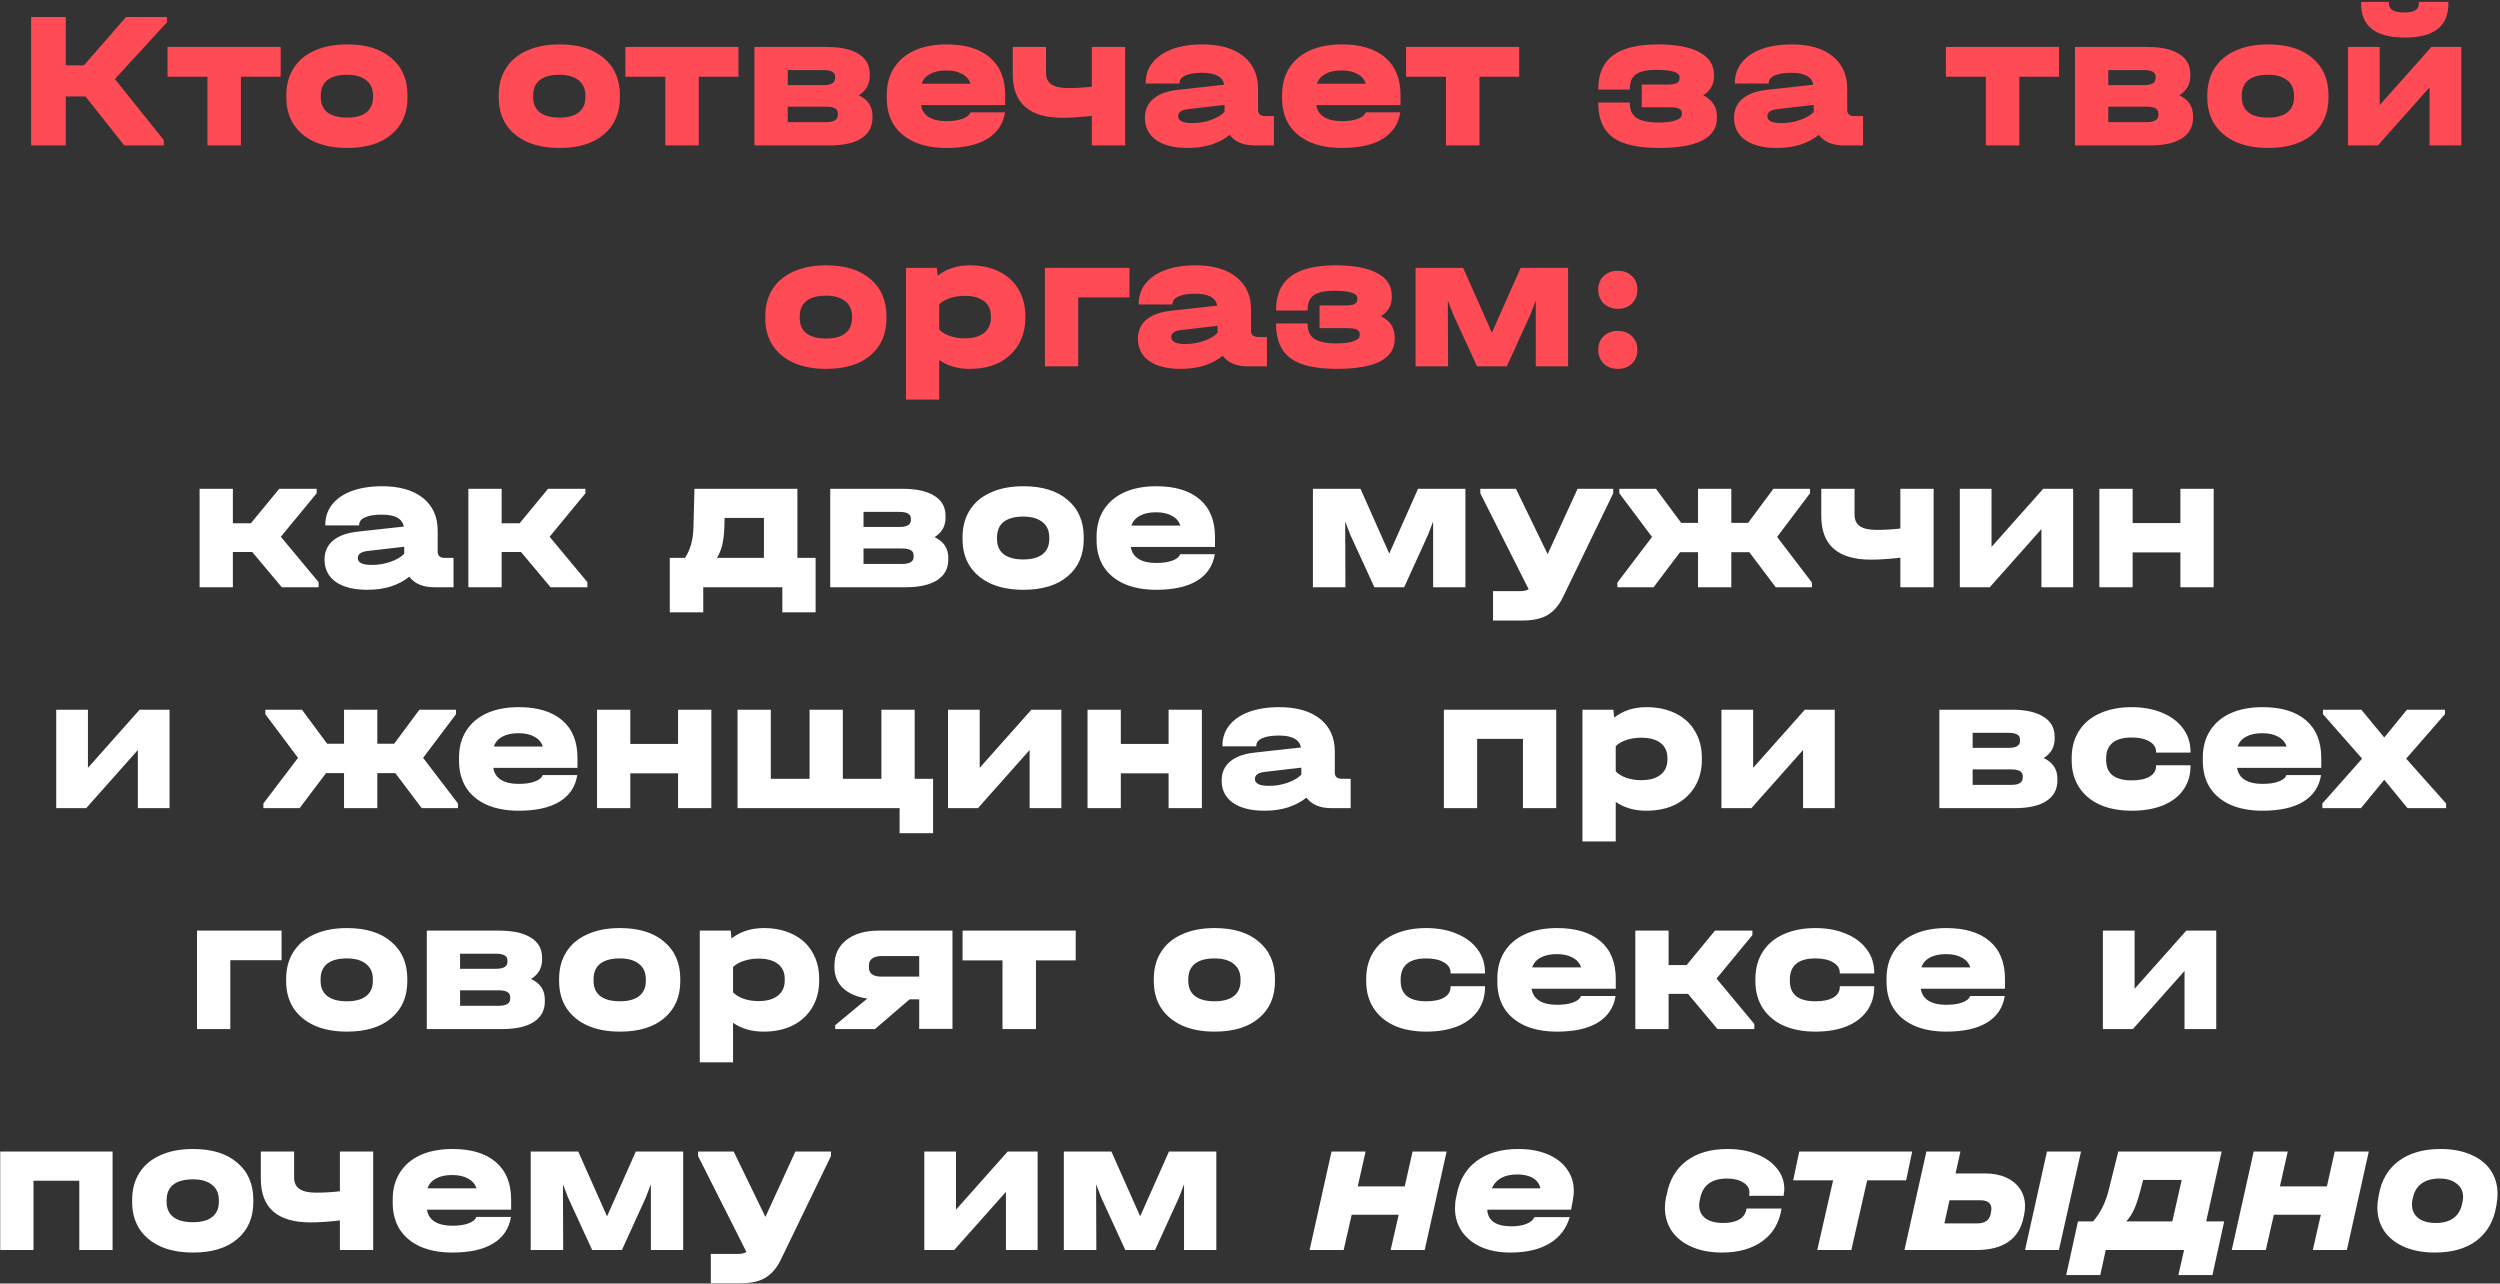
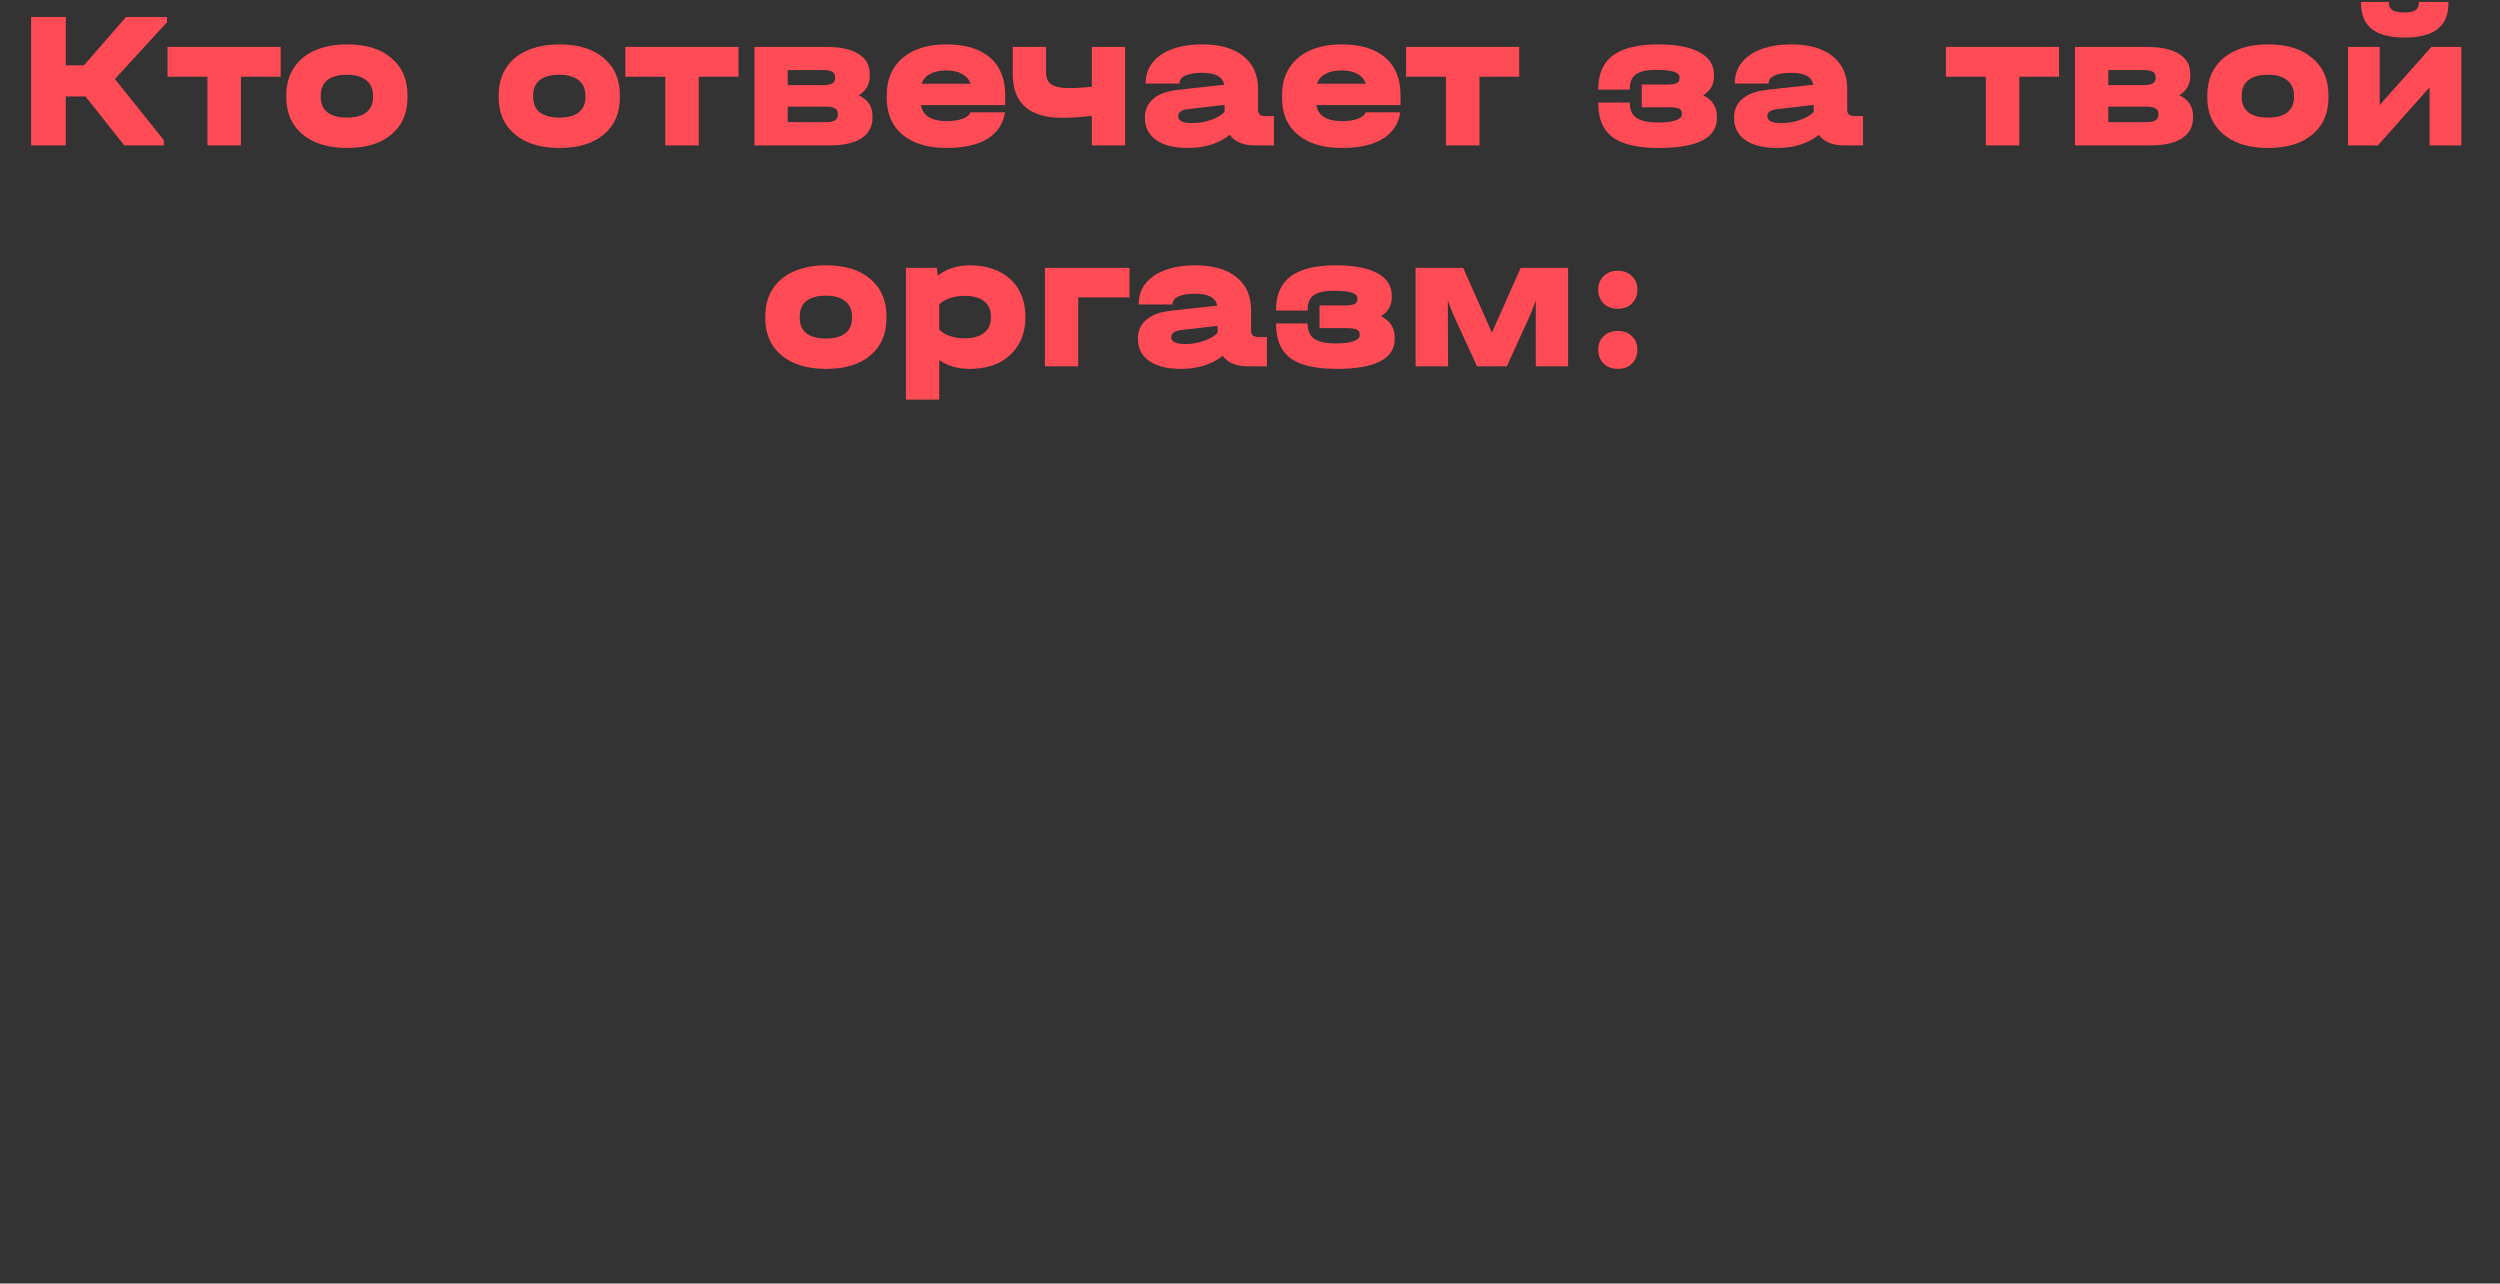
<svg xmlns="http://www.w3.org/2000/svg" width="894" height="459" viewBox="0 0 894 459" fill="none">
  <rect x="0" y="0" width="894" height="459" fill="#333333" stroke="none" />
  <path d="M59.704 7.97L41.084 28.27L58.584 50.11V52H44.444L30.584 34.5H23.514V52H11.124V6.08H23.514V23.37H30.024L45.074 6.08H59.704V7.97ZM59.908 27.43V16.79H100.368V27.43H86.158V52H74.188V27.43H59.908ZM124.16 52.91C119.68 52.91 115.807 52.187 112.54 50.74C109.273 49.247 106.753 47.147 104.98 44.44C103.253 41.733 102.39 38.537 102.39 34.85V34.08C102.39 30.347 103.253 27.127 104.98 24.42C106.707 21.667 109.203 19.567 112.47 18.12C115.737 16.627 119.633 15.88 124.16 15.88C130.927 15.88 136.2 17.513 139.98 20.78C143.807 24 145.72 28.433 145.72 34.08V34.85C145.72 40.45 143.807 44.86 139.98 48.08C136.2 51.3 130.927 52.91 124.16 52.91ZM124.09 42.06C127.077 42.06 129.363 41.453 130.95 40.24C132.583 38.98 133.4 37.16 133.4 34.78V34.22C133.4 31.793 132.583 29.95 130.95 28.69C129.363 27.383 127.077 26.73 124.09 26.73C121.057 26.73 118.723 27.36 117.09 28.62C115.503 29.88 114.71 31.747 114.71 34.22V34.78C114.71 37.16 115.527 38.98 117.16 40.24C118.793 41.453 121.103 42.06 124.09 42.06ZM200.107 52.91C195.627 52.91 191.754 52.187 188.487 50.74C185.221 49.247 182.701 47.147 180.927 44.44C179.201 41.733 178.337 38.537 178.337 34.85V34.08C178.337 30.347 179.201 27.127 180.927 24.42C182.654 21.667 185.151 19.567 188.417 18.12C191.684 16.627 195.581 15.88 200.107 15.88C206.874 15.88 212.147 17.513 215.927 20.78C219.754 24 221.667 28.433 221.667 34.08V34.85C221.667 40.45 219.754 44.86 215.927 48.08C212.147 51.3 206.874 52.91 200.107 52.91ZM200.037 42.06C203.024 42.06 205.311 41.453 206.897 40.24C208.531 38.98 209.347 37.16 209.347 34.78V34.22C209.347 31.793 208.531 29.95 206.897 28.69C205.311 27.383 203.024 26.73 200.037 26.73C197.004 26.73 194.671 27.36 193.037 28.62C191.451 29.88 190.657 31.747 190.657 34.22V34.78C190.657 37.16 191.474 38.98 193.107 40.24C194.741 41.453 197.051 42.06 200.037 42.06ZM223.628 27.43V16.79H264.088V27.43H249.878V52H237.908V27.43H223.628ZM307.1 34.08C310.366 35.62 312 38.07 312 41.43V42.13C312 45.303 310.67 47.753 308.01 49.48C305.396 51.16 301.616 52 296.67 52H269.79V16.79H295.62C300.613 16.79 304.416 17.63 307.03 19.31C309.69 20.943 311.02 23.323 311.02 26.45V27.15C311.02 30.137 309.713 32.447 307.1 34.08ZM281.69 25.05V30.44H294.5C297.253 30.44 298.63 29.623 298.63 27.99V27.43C298.63 25.843 297.253 25.05 294.5 25.05H281.69ZM299.61 40.52C299.61 38.933 298.233 38.14 295.48 38.14H281.69V43.67H295.48C298.233 43.67 299.61 42.83 299.61 41.15V40.52ZM359.457 37.58H329.357C329.637 39.447 330.547 40.87 332.087 41.85C333.674 42.83 335.774 43.32 338.387 43.32C340.767 43.32 342.704 43.04 344.197 42.48C345.737 41.92 346.67 41.15 346.997 40.17H359.387C358.734 44.323 356.61 47.497 353.017 49.69C349.47 51.837 344.617 52.91 338.457 52.91C334.07 52.91 330.267 52.21 327.047 50.81C323.827 49.363 321.354 47.31 319.627 44.65C317.947 41.943 317.107 38.77 317.107 35.13V33.87C317.107 30.183 317.97 26.987 319.697 24.28C321.424 21.573 323.874 19.497 327.047 18.05C330.267 16.603 334.07 15.88 338.457 15.88C345.177 15.88 350.357 17.443 353.997 20.57C357.637 23.697 359.457 28.177 359.457 34.01V37.58ZM338.387 25.19C336.007 25.19 334.07 25.61 332.577 26.45C331.084 27.243 330.08 28.41 329.567 29.95H347.067C346.554 28.41 345.55 27.243 344.057 26.45C342.564 25.61 340.674 25.19 338.387 25.19ZM402.341 16.79V52H390.441V41.43C386.381 41.897 382.881 42.13 379.941 42.13C368.087 42.13 362.161 36.927 362.161 26.52V16.79H374.061V26.03C374.061 27.897 374.691 29.273 375.951 30.16C377.257 31.047 379.241 31.49 381.901 31.49C384.841 31.49 387.687 31.327 390.441 31V16.79H402.341ZM455.547 41.5V52H448.757C444.603 52 441.593 50.74 439.727 48.22C437.907 49.713 435.713 50.88 433.147 51.72C430.627 52.513 427.827 52.91 424.747 52.91C419.94 52.91 416.183 51.977 413.477 50.11C410.77 48.197 409.417 45.537 409.417 42.13C409.417 39.283 410.42 37.02 412.427 35.34C414.433 33.613 417.373 32.54 421.247 32.12L437.767 30.3C437.487 28.853 436.693 27.78 435.387 27.08C434.08 26.38 432.237 26.03 429.857 26.03C427.29 26.03 425.307 26.357 423.907 27.01C422.507 27.617 421.807 28.503 421.807 29.67V29.88H409.697V29.67C409.697 26.87 410.513 24.443 412.147 22.39C413.827 20.29 416.183 18.68 419.217 17.56C422.297 16.44 425.89 15.88 429.997 15.88C436.25 15.88 441.127 17.28 444.627 20.08C448.127 22.88 449.877 26.777 449.877 31.77V39.33C449.877 40.777 450.74 41.5 452.467 41.5H455.547ZM426.287 44.02C428.667 44.02 430.907 43.647 433.007 42.9C435.153 42.153 436.787 41.197 437.907 40.03V37.51L424.677 39.05C422.437 39.33 421.317 40.17 421.317 41.57C421.317 43.203 422.973 44.02 426.287 44.02ZM500.824 37.58H470.724C471.004 39.447 471.914 40.87 473.454 41.85C475.041 42.83 477.141 43.32 479.754 43.32C482.134 43.32 484.071 43.04 485.564 42.48C487.104 41.92 488.037 41.15 488.364 40.17H500.754C500.101 44.323 497.977 47.497 494.384 49.69C490.837 51.837 485.984 52.91 479.824 52.91C475.437 52.91 471.634 52.21 468.414 50.81C465.194 49.363 462.721 47.31 460.994 44.65C459.314 41.943 458.474 38.77 458.474 35.13V33.87C458.474 30.183 459.337 26.987 461.064 24.28C462.791 21.573 465.241 19.497 468.414 18.05C471.634 16.603 475.437 15.88 479.824 15.88C486.544 15.88 491.724 17.443 495.364 20.57C499.004 23.697 500.824 28.177 500.824 34.01V37.58ZM479.754 25.19C477.374 25.19 475.437 25.61 473.944 26.45C472.451 27.243 471.447 28.41 470.934 29.95H488.434C487.921 28.41 486.917 27.243 485.424 26.45C483.931 25.61 482.041 25.19 479.754 25.19ZM502.808 27.43V16.79H543.268V27.43H529.058V52H517.088V27.43H502.808ZM609.069 34.08C612.335 35.713 613.969 38.233 613.969 41.64V42.27C613.969 45.77 612.219 48.43 608.719 50.25C605.219 52.023 600.062 52.91 593.249 52.91C585.735 52.91 580.229 51.65 576.729 49.13C573.275 46.563 571.549 42.527 571.549 37.02V36.67H582.819V37.02C582.819 39.353 583.635 41.08 585.269 42.2C586.902 43.273 589.515 43.81 593.109 43.81C595.722 43.81 597.752 43.553 599.199 43.04C600.692 42.527 601.439 41.827 601.439 40.94V40.45C601.439 39.703 601.089 39.167 600.389 38.84C599.689 38.513 598.545 38.35 596.959 38.35H587.089V30.23H596.259C597.752 30.23 598.849 30.067 599.549 29.74C600.249 29.413 600.599 28.877 600.599 28.13V27.57C600.599 25.843 597.845 24.98 592.339 24.98C588.932 24.98 586.482 25.517 584.989 26.59C583.542 27.617 582.819 29.343 582.819 31.77V32.05H571.549V31.77C571.549 26.403 573.299 22.413 576.799 19.8C580.345 17.187 585.712 15.88 592.899 15.88C599.339 15.88 604.285 16.813 607.739 18.68C611.192 20.547 612.919 23.23 612.919 26.73V27.36C612.919 30.207 611.635 32.447 609.069 34.08ZM666.23 41.5V52H659.44C655.287 52 652.277 50.74 650.41 48.22C648.59 49.713 646.397 50.88 643.83 51.72C641.31 52.513 638.51 52.91 635.43 52.91C630.624 52.91 626.867 51.977 624.16 50.11C621.454 48.197 620.1 45.537 620.1 42.13C620.1 39.283 621.104 37.02 623.11 35.34C625.117 33.613 628.057 32.54 631.93 32.12L648.45 30.3C648.17 28.853 647.377 27.78 646.07 27.08C644.764 26.38 642.92 26.03 640.54 26.03C637.974 26.03 635.99 26.357 634.59 27.01C633.19 27.617 632.49 28.503 632.49 29.67V29.88H620.38V29.67C620.38 26.87 621.197 24.443 622.83 22.39C624.51 20.29 626.867 18.68 629.9 17.56C632.98 16.44 636.574 15.88 640.68 15.88C646.934 15.88 651.81 17.28 655.31 20.08C658.81 22.88 660.56 26.777 660.56 31.77V39.33C660.56 40.777 661.424 41.5 663.15 41.5H666.23ZM636.97 44.02C639.35 44.02 641.59 43.647 643.69 42.9C645.837 42.153 647.47 41.197 648.59 40.03V37.51L635.36 39.05C633.12 39.33 632 40.17 632 41.57C632 43.203 633.657 44.02 636.97 44.02ZM695.855 27.43V16.79H736.315V27.43H722.105V52H710.135V27.43H695.855ZM779.326 34.08C782.593 35.62 784.226 38.07 784.226 41.43V42.13C784.226 45.303 782.896 47.753 780.236 49.48C777.623 51.16 773.843 52 768.896 52H742.016V16.79H767.846C772.84 16.79 776.643 17.63 779.256 19.31C781.916 20.943 783.246 23.323 783.246 26.45V27.15C783.246 30.137 781.94 32.447 779.326 34.08ZM753.916 25.05V30.44H766.726C769.48 30.44 770.856 29.623 770.856 27.99V27.43C770.856 25.843 769.48 25.05 766.726 25.05H753.916ZM771.836 40.52C771.836 38.933 770.46 38.14 767.706 38.14H753.916V43.67H767.706C770.46 43.67 771.836 42.83 771.836 41.15V40.52ZM811.103 52.91C806.623 52.91 802.75 52.187 799.483 50.74C796.217 49.247 793.697 47.147 791.923 44.44C790.197 41.733 789.333 38.537 789.333 34.85V34.08C789.333 30.347 790.197 27.127 791.923 24.42C793.65 21.667 796.147 19.567 799.413 18.12C802.68 16.627 806.577 15.88 811.103 15.88C817.87 15.88 823.143 17.513 826.923 20.78C830.75 24 832.663 28.433 832.663 34.08V34.85C832.663 40.45 830.75 44.86 826.923 48.08C823.143 51.3 817.87 52.91 811.103 52.91ZM811.033 42.06C814.02 42.06 816.307 41.453 817.893 40.24C819.527 38.98 820.343 37.16 820.343 34.78V34.22C820.343 31.793 819.527 29.95 817.893 28.69C816.307 27.383 814.02 26.73 811.033 26.73C808 26.73 805.667 27.36 804.033 28.62C802.447 29.88 801.653 31.747 801.653 34.22V34.78C801.653 37.16 802.47 38.98 804.103 40.24C805.737 41.453 808.047 42.06 811.033 42.06ZM850.973 16.79V37.58L869.453 16.79H880.163V52H868.823V31.21L850.343 52H839.633V16.79H850.973ZM859.933 13.43C849.527 13.43 844.323 9.393 844.323 1.32V0.69H854.263V1.32C854.263 2.347 854.73 3.14 855.663 3.7C856.643 4.213 858.067 4.47 859.933 4.47C863.293 4.47 864.973 3.42 864.973 1.32V0.69H875.543V1.32C875.543 5.38 874.237 8.413 871.623 10.42C869.057 12.427 865.16 13.43 859.933 13.43ZM295.434 131.91C290.954 131.91 287.081 131.187 283.814 129.74C280.548 128.247 278.028 126.147 276.254 123.44C274.528 120.733 273.664 117.537 273.664 113.85V113.08C273.664 109.347 274.528 106.127 276.254 103.42C277.981 100.667 280.478 98.567 283.744 97.12C287.011 95.627 290.908 94.88 295.434 94.88C302.201 94.88 307.474 96.513 311.254 99.78C315.081 103 316.994 107.433 316.994 113.08V113.85C316.994 119.45 315.081 123.86 311.254 127.08C307.474 130.3 302.201 131.91 295.434 131.91ZM295.364 121.06C298.351 121.06 300.638 120.453 302.224 119.24C303.858 117.98 304.674 116.16 304.674 113.78V113.22C304.674 110.793 303.858 108.95 302.224 107.69C300.638 106.383 298.351 105.73 295.364 105.73C292.331 105.73 289.998 106.36 288.364 107.62C286.778 108.88 285.984 110.747 285.984 113.22V113.78C285.984 116.16 286.801 117.98 288.434 119.24C290.068 120.453 292.378 121.06 295.364 121.06ZM346.784 94.88C350.798 94.88 354.298 95.627 357.284 97.12C360.318 98.613 362.628 100.737 364.214 103.49C365.848 106.243 366.664 109.417 366.664 113.01V113.64C366.664 117.28 365.848 120.477 364.214 123.23C362.581 125.983 360.271 128.13 357.284 129.67C354.298 131.163 350.798 131.91 346.784 131.91C342.538 131.91 338.898 130.86 335.864 128.76V142.9H323.964V95.79H335.024L335.304 98.59C338.524 96.117 342.351 94.88 346.784 94.88ZM354.344 113.01C354.344 110.723 353.528 108.95 351.894 107.69C350.261 106.43 347.951 105.8 344.964 105.8C343.051 105.8 341.278 106.08 339.644 106.64C338.058 107.153 336.798 107.877 335.864 108.81V117.84C336.798 118.82 338.058 119.59 339.644 120.15C341.278 120.71 343.051 120.99 344.964 120.99C347.904 120.99 350.191 120.36 351.824 119.1C353.504 117.793 354.344 115.973 354.344 113.64V113.01ZM403.902 95.79V106.36H385.562V131H373.662V95.79H403.902ZM453.052 120.5V131H446.262C442.108 131 439.098 129.74 437.232 127.22C435.412 128.713 433.218 129.88 430.652 130.72C428.132 131.513 425.332 131.91 422.252 131.91C417.445 131.91 413.688 130.977 410.982 129.11C408.275 127.197 406.922 124.537 406.922 121.13C406.922 118.283 407.925 116.02 409.932 114.34C411.938 112.613 414.878 111.54 418.752 111.12L435.272 109.3C434.992 107.853 434.198 106.78 432.892 106.08C431.585 105.38 429.742 105.03 427.362 105.03C424.795 105.03 422.812 105.357 421.412 106.01C420.012 106.617 419.312 107.503 419.312 108.67V108.88H407.202V108.67C407.202 105.87 408.018 103.443 409.652 101.39C411.332 99.29 413.688 97.68 416.722 96.56C419.802 95.44 423.395 94.88 427.502 94.88C433.755 94.88 438.632 96.28 442.132 99.08C445.632 101.88 447.382 105.777 447.382 110.77V118.33C447.382 119.777 448.245 120.5 449.972 120.5H453.052ZM423.792 123.02C426.172 123.02 428.412 122.647 430.512 121.9C432.658 121.153 434.292 120.197 435.412 119.03V116.51L422.182 118.05C419.942 118.33 418.822 119.17 418.822 120.57C418.822 122.203 420.478 123.02 423.792 123.02ZM493.849 113.08C497.116 114.713 498.749 117.233 498.749 120.64V121.27C498.749 124.77 496.999 127.43 493.499 129.25C489.999 131.023 484.842 131.91 478.029 131.91C470.516 131.91 465.009 130.65 461.509 128.13C458.056 125.563 456.329 121.527 456.329 116.02V115.67H467.599V116.02C467.599 118.353 468.416 120.08 470.049 121.2C471.682 122.273 474.296 122.81 477.889 122.81C480.502 122.81 482.532 122.553 483.979 122.04C485.472 121.527 486.219 120.827 486.219 119.94V119.45C486.219 118.703 485.869 118.167 485.169 117.84C484.469 117.513 483.326 117.35 481.739 117.35H471.869V109.23H481.039C482.532 109.23 483.629 109.067 484.329 108.74C485.029 108.413 485.379 107.877 485.379 107.13V106.57C485.379 104.843 482.626 103.98 477.119 103.98C473.712 103.98 471.262 104.517 469.769 105.59C468.322 106.617 467.599 108.343 467.599 110.77V111.05H456.329V110.77C456.329 105.403 458.079 101.413 461.579 98.8C465.126 96.187 470.492 94.88 477.679 94.88C484.119 94.88 489.066 95.813 492.519 97.68C495.972 99.547 497.699 102.23 497.699 105.73V106.36C497.699 109.207 496.416 111.447 493.849 113.08ZM560.741 95.79V131H549.191V107.48L547.441 112.1L538.831 131H528.191L519.511 112.1L517.761 107.48V112.24L517.831 131H506.211V95.79H523.221L533.511 118.96L543.801 95.79H560.741ZM578.527 131.91C576.473 131.91 574.793 131.28 573.487 130.02C572.18 128.713 571.527 127.057 571.527 125.05C571.527 123.043 572.18 121.433 573.487 120.22C574.793 118.96 576.473 118.33 578.527 118.33C580.627 118.33 582.307 118.96 583.567 120.22C584.873 121.433 585.527 123.043 585.527 125.05C585.527 127.103 584.873 128.76 583.567 130.02C582.307 131.28 580.627 131.91 578.527 131.91ZM578.527 110.42C576.473 110.42 574.793 109.79 573.487 108.53C572.18 107.223 571.527 105.567 571.527 103.56C571.527 101.553 572.18 99.943 573.487 98.73C574.793 97.47 576.473 96.84 578.527 96.84C580.627 96.84 582.307 97.47 583.567 98.73C584.873 99.943 585.527 101.553 585.527 103.56C585.527 105.613 584.873 107.27 583.567 108.53C582.307 109.79 580.627 110.42 578.527 110.42Z" fill="#FF4B56" />
-   <path d="M113.937 208.18V210H100.777L90.207 197.4H83.276V210H71.376V174.79H83.276V187.11H89.716L99.867 174.79H113.237V176.4L100.427 191.94L113.937 208.18ZM162.182 199.5V210H155.392C151.239 210 148.229 208.74 146.362 206.22C144.542 207.713 142.349 208.88 139.782 209.72C137.262 210.513 134.462 210.91 131.382 210.91C126.576 210.91 122.819 209.977 120.112 208.11C117.406 206.197 116.052 203.537 116.052 200.13C116.052 197.283 117.056 195.02 119.062 193.34C121.069 191.613 124.009 190.54 127.882 190.12L144.402 188.3C144.122 186.853 143.329 185.78 142.022 185.08C140.716 184.38 138.872 184.03 136.492 184.03C133.926 184.03 131.942 184.357 130.542 185.01C129.142 185.617 128.442 186.503 128.442 187.67V187.88H116.332V187.67C116.332 184.87 117.149 182.443 118.782 180.39C120.462 178.29 122.819 176.68 125.852 175.56C128.932 174.44 132.526 173.88 136.632 173.88C142.886 173.88 147.762 175.28 151.262 178.08C154.762 180.88 156.512 184.777 156.512 189.77V197.33C156.512 198.777 157.376 199.5 159.102 199.5H162.182ZM132.922 202.02C135.302 202.02 137.542 201.647 139.642 200.9C141.789 200.153 143.422 199.197 144.542 198.03V195.51L131.312 197.05C129.072 197.33 127.952 198.17 127.952 199.57C127.952 201.203 129.609 202.02 132.922 202.02ZM210.05 208.18V210H196.89L186.32 197.4H179.39V210H167.49V174.79H179.39V187.11H185.83L195.98 174.79H209.35V176.4L196.54 191.94L210.05 208.18ZM291.664 199.5V218.96H279.764V210H251.484V218.96H239.514V199.5H244.974C245.954 197.96 246.677 196.327 247.144 194.6C247.657 192.873 247.937 190.773 247.984 188.3L248.334 174.79H285.154V199.5H291.664ZM273.184 199.5V185.22H259.114L259.044 188.3C258.95 190.913 258.694 193.083 258.274 194.81C257.9 196.49 257.27 198.053 256.384 199.5H273.184ZM334.204 192.08C337.471 193.62 339.104 196.07 339.104 199.43V200.13C339.104 203.303 337.774 205.753 335.114 207.48C332.501 209.16 328.721 210 323.774 210H296.894V174.79H322.724C327.717 174.79 331.521 175.63 334.134 177.31C336.794 178.943 338.124 181.323 338.124 184.45V185.15C338.124 188.137 336.817 190.447 334.204 192.08ZM308.794 183.05V188.44H321.604C324.357 188.44 325.734 187.623 325.734 185.99V185.43C325.734 183.843 324.357 183.05 321.604 183.05H308.794ZM326.714 198.52C326.714 196.933 325.337 196.14 322.584 196.14H308.794V201.67H322.584C325.337 201.67 326.714 200.83 326.714 199.15V198.52ZM365.981 210.91C361.501 210.91 357.628 210.187 354.361 208.74C351.095 207.247 348.575 205.147 346.801 202.44C345.075 199.733 344.211 196.537 344.211 192.85V192.08C344.211 188.347 345.075 185.127 346.801 182.42C348.528 179.667 351.025 177.567 354.291 176.12C357.558 174.627 361.455 173.88 365.981 173.88C372.748 173.88 378.021 175.513 381.801 178.78C385.628 182 387.541 186.433 387.541 192.08V192.85C387.541 198.45 385.628 202.86 381.801 206.08C378.021 209.3 372.748 210.91 365.981 210.91ZM365.911 200.06C368.898 200.06 371.185 199.453 372.771 198.24C374.405 196.98 375.221 195.16 375.221 192.78V192.22C375.221 189.793 374.405 187.95 372.771 186.69C371.185 185.383 368.898 184.73 365.911 184.73C362.878 184.73 360.545 185.36 358.911 186.62C357.325 187.88 356.531 189.747 356.531 192.22V192.78C356.531 195.16 357.348 196.98 358.981 198.24C360.615 199.453 362.925 200.06 365.911 200.06ZM434.481 195.58H404.381C404.661 197.447 405.571 198.87 407.111 199.85C408.698 200.83 410.798 201.32 413.411 201.32C415.791 201.32 417.728 201.04 419.221 200.48C420.761 199.92 421.695 199.15 422.021 198.17H434.411C433.758 202.323 431.635 205.497 428.041 207.69C424.495 209.837 419.641 210.91 413.481 210.91C409.095 210.91 405.291 210.21 402.071 208.81C398.851 207.363 396.378 205.31 394.651 202.65C392.971 199.943 392.131 196.77 392.131 193.13V191.87C392.131 188.183 392.995 184.987 394.721 182.28C396.448 179.573 398.898 177.497 402.071 176.05C405.291 174.603 409.095 173.88 413.481 173.88C420.201 173.88 425.381 175.443 429.021 178.57C432.661 181.697 434.481 186.177 434.481 192.01V195.58ZM413.411 183.19C411.031 183.19 409.095 183.61 407.601 184.45C406.108 185.243 405.105 186.41 404.591 187.95H422.091C421.578 186.41 420.575 185.243 419.081 184.45C417.588 183.61 415.698 183.19 413.411 183.19ZM524.032 174.79V210H512.482V186.48L510.732 191.1L502.122 210H491.482L482.802 191.1L481.052 186.48V191.24L481.122 210H469.502V174.79H486.512L496.802 197.96L507.092 174.79H524.032ZM576.888 174.79V176.4L558.828 213.71C557.474 216.463 555.701 218.517 553.508 219.87C551.314 221.223 548.304 221.9 544.478 221.9H533.908V211.4H543.568C544.874 211.4 545.901 211.167 546.648 210.7L529.358 176.4V174.79H542.098L553.438 198.17L564.148 174.79H576.888ZM647.956 208.32V210H635.006L625.556 197.47H619.116V210H607.216V197.47H600.776L591.326 210H578.376V208.32L590.766 192.01L579.076 176.4V174.79H592.166L601.196 186.97H607.216V174.79H619.116V186.97H625.136L634.166 174.79H647.256V176.4L635.496 192.01L647.956 208.32ZM691.467 174.79V210H679.567V199.43C675.507 199.897 672.007 200.13 669.067 200.13C657.213 200.13 651.287 194.927 651.287 184.52V174.79H663.187V184.03C663.187 185.897 663.817 187.273 665.077 188.16C666.383 189.047 668.367 189.49 671.027 189.49C673.967 189.49 676.813 189.327 679.567 189V174.79H691.467ZM712.17 174.79V195.58L730.65 174.79H741.36V210H730.02V189.21L711.54 210H700.83V174.79H712.17ZM762.632 174.79V187.04H779.712V174.79H791.612V210H779.712V197.54H762.632V210H750.732V174.79H762.632ZM31.447 253.79V274.58L49.927 253.79H60.637V289H49.297V268.21L30.817 289H20.107V253.79H31.447ZM163.767 287.32V289H150.817L141.367 276.47H134.927V289H123.027V276.47H116.587L107.137 289H94.187V287.32L106.577 271.01L94.887 255.4V253.79H107.977L117.007 265.97H123.027V253.79H134.927V265.97H140.947L149.977 253.79H163.067V255.4L151.307 271.01L163.767 287.32ZM206.503 274.58H176.403C176.683 276.447 177.593 277.87 179.133 278.85C180.719 279.83 182.819 280.32 185.433 280.32C187.813 280.32 189.749 280.04 191.243 279.48C192.783 278.92 193.716 278.15 194.043 277.17H206.433C205.779 281.323 203.656 284.497 200.063 286.69C196.516 288.837 191.663 289.91 185.503 289.91C181.116 289.91 177.313 289.21 174.093 287.81C170.873 286.363 168.399 284.31 166.673 281.65C164.993 278.943 164.153 275.77 164.153 272.13V270.87C164.153 267.183 165.016 263.987 166.743 261.28C168.469 258.573 170.919 256.497 174.093 255.05C177.313 253.603 181.116 252.88 185.503 252.88C192.223 252.88 197.403 254.443 201.043 257.57C204.683 260.697 206.503 265.177 206.503 271.01V274.58ZM185.433 262.19C183.053 262.19 181.116 262.61 179.623 263.45C178.129 264.243 177.126 265.41 176.613 266.95H194.113C193.599 265.41 192.596 264.243 191.103 263.45C189.609 262.61 187.719 262.19 185.433 262.19ZM225.396 253.79V266.04H242.476V253.79H254.376V289H242.476V276.54H225.396V289H213.496V253.79H225.396ZM333.67 278.5V297.96H321.7V289H263.74V253.79H275.64V278.5H289.5V253.79H301.4V278.5H315.19V253.79H327.09V278.5H333.67ZM350.343 253.79V274.58L368.823 253.79H379.533V289H368.193V268.21L349.713 289H339.003V253.79H350.343ZM400.806 253.79V266.04H417.886V253.79H429.786V289H417.886V276.54H400.806V289H388.906V253.79H400.806ZM482.993 278.5V289H476.203C472.05 289 469.04 287.74 467.173 285.22C465.353 286.713 463.16 287.88 460.593 288.72C458.073 289.513 455.273 289.91 452.193 289.91C447.386 289.91 443.63 288.977 440.923 287.11C438.216 285.197 436.863 282.537 436.863 279.13C436.863 276.283 437.866 274.02 439.873 272.34C441.88 270.613 444.82 269.54 448.693 269.12L465.213 267.3C464.933 265.853 464.14 264.78 462.833 264.08C461.526 263.38 459.683 263.03 457.303 263.03C454.736 263.03 452.753 263.357 451.353 264.01C449.953 264.617 449.253 265.503 449.253 266.67V266.88H437.143V266.67C437.143 263.87 437.96 261.443 439.593 259.39C441.273 257.29 443.63 255.68 446.663 254.56C449.743 253.44 453.336 252.88 457.443 252.88C463.696 252.88 468.573 254.28 472.073 257.08C475.573 259.88 477.323 263.777 477.323 268.77V276.33C477.323 277.777 478.186 278.5 479.913 278.5H482.993ZM453.733 281.02C456.113 281.02 458.353 280.647 460.453 279.9C462.6 279.153 464.233 278.197 465.353 277.03V274.51L452.123 276.05C449.883 276.33 448.763 277.17 448.763 278.57C448.763 280.203 450.42 281.02 453.733 281.02ZM556.508 253.79V289H544.608V264.22H528.228V289H516.328V253.79H556.508ZM588.708 252.88C592.722 252.88 596.222 253.627 599.208 255.12C602.242 256.613 604.552 258.737 606.138 261.49C607.772 264.243 608.588 267.417 608.588 271.01V271.64C608.588 275.28 607.772 278.477 606.138 281.23C604.505 283.983 602.195 286.13 599.208 287.67C596.222 289.163 592.722 289.91 588.708 289.91C584.462 289.91 580.822 288.86 577.788 286.76V300.9H565.888V253.79H576.948L577.228 256.59C580.448 254.117 584.275 252.88 588.708 252.88ZM596.268 271.01C596.268 268.723 595.452 266.95 593.818 265.69C592.185 264.43 589.875 263.8 586.888 263.8C584.975 263.8 583.202 264.08 581.568 264.64C579.982 265.153 578.722 265.877 577.788 266.81V275.84C578.722 276.82 579.982 277.59 581.568 278.15C583.202 278.71 584.975 278.99 586.888 278.99C589.828 278.99 592.115 278.36 593.748 277.1C595.428 275.793 596.268 273.973 596.268 271.64V271.01ZM626.926 253.79V274.58L645.406 253.79H656.116V289H644.776V268.21L626.296 289H615.586V253.79H626.926ZM730.825 271.08C734.092 272.62 735.725 275.07 735.725 278.43V279.13C735.725 282.303 734.395 284.753 731.735 286.48C729.122 288.16 725.342 289 720.395 289H693.515V253.79H719.345C724.339 253.79 728.142 254.63 730.755 256.31C733.415 257.943 734.745 260.323 734.745 263.45V264.15C734.745 267.137 733.439 269.447 730.825 271.08ZM705.415 262.05V267.44H718.225C720.979 267.44 722.355 266.623 722.355 264.99V264.43C722.355 262.843 720.979 262.05 718.225 262.05H705.415ZM723.335 277.52C723.335 275.933 721.959 275.14 719.205 275.14H705.415V280.67H719.205C721.959 280.67 723.335 279.83 723.335 278.15V277.52ZM762.322 289.91C757.936 289.91 754.109 289.187 750.842 287.74C747.622 286.247 745.149 284.147 743.422 281.44C741.696 278.733 740.832 275.56 740.832 271.92V271.08C740.832 267.347 741.696 264.127 743.422 261.42C745.149 258.667 747.622 256.567 750.842 255.12C754.109 253.627 757.936 252.88 762.322 252.88C766.429 252.88 770.069 253.557 773.242 254.91C776.416 256.217 778.889 258.083 780.662 260.51C782.436 262.89 783.322 265.643 783.322 268.77V269.12H771.002V268.77C771.002 267.277 770.209 266.063 768.622 265.13C767.036 264.197 764.936 263.73 762.322 263.73C756.209 263.73 753.152 266.25 753.152 271.29V271.78C753.152 276.633 756.209 279.06 762.322 279.06C765.029 279.06 767.152 278.617 768.692 277.73C770.232 276.797 771.002 275.56 771.002 274.02V273.67H783.322V274.02C783.322 277.24 782.459 280.063 780.732 282.49C779.052 284.87 776.626 286.713 773.452 288.02C770.279 289.28 766.569 289.91 762.322 289.91ZM830.077 274.58H799.977C800.257 276.447 801.167 277.87 802.707 278.85C804.294 279.83 806.394 280.32 809.007 280.32C811.387 280.32 813.324 280.04 814.817 279.48C816.357 278.92 817.29 278.15 817.617 277.17H830.007C829.354 281.323 827.23 284.497 823.637 286.69C820.09 288.837 815.237 289.91 809.077 289.91C804.69 289.91 800.887 289.21 797.667 287.81C794.447 286.363 791.974 284.31 790.247 281.65C788.567 278.943 787.727 275.77 787.727 272.13V270.87C787.727 267.183 788.59 263.987 790.317 261.28C792.044 258.573 794.494 256.497 797.667 255.05C800.887 253.603 804.69 252.88 809.077 252.88C815.797 252.88 820.977 254.443 824.617 257.57C828.257 260.697 830.077 265.177 830.077 271.01V274.58ZM809.007 262.19C806.627 262.19 804.69 262.61 803.197 263.45C801.704 264.243 800.7 265.41 800.187 266.95H817.687C817.174 265.41 816.17 264.243 814.677 263.45C813.184 262.61 811.294 262.19 809.007 262.19ZM874.726 287.32V289H860.936L852.606 278.85L844.276 289H830.486V287.32L844.696 271.29L830.696 255.4V253.79H844.416L852.606 263.73L860.726 253.79H874.306V255.4L860.446 271.29L874.726 287.32ZM100.694 332.79V343.36H82.354V368H70.454V332.79H100.694ZM124.092 368.91C119.612 368.91 115.738 368.187 112.472 366.74C109.205 365.247 106.685 363.147 104.912 360.44C103.185 357.733 102.322 354.537 102.322 350.85V350.08C102.322 346.347 103.185 343.127 104.912 340.42C106.638 337.667 109.135 335.567 112.402 334.12C115.668 332.627 119.565 331.88 124.092 331.88C130.858 331.88 136.132 333.513 139.912 336.78C143.738 340 145.652 344.433 145.652 350.08V350.85C145.652 356.45 143.738 360.86 139.912 364.08C136.132 367.3 130.858 368.91 124.092 368.91ZM124.022 358.06C127.008 358.06 129.295 357.453 130.882 356.24C132.515 354.98 133.332 353.16 133.332 350.78V350.22C133.332 347.793 132.515 345.95 130.882 344.69C129.295 343.383 127.008 342.73 124.022 342.73C120.988 342.73 118.655 343.36 117.022 344.62C115.435 345.88 114.642 347.747 114.642 350.22V350.78C114.642 353.16 115.458 354.98 117.092 356.24C118.725 357.453 121.035 358.06 124.022 358.06ZM189.932 350.08C193.198 351.62 194.832 354.07 194.832 357.43V358.13C194.832 361.303 193.502 363.753 190.842 365.48C188.228 367.16 184.448 368 179.502 368H152.622V332.79H178.452C183.445 332.79 187.248 333.63 189.862 335.31C192.522 336.943 193.852 339.323 193.852 342.45V343.15C193.852 346.137 192.545 348.447 189.932 350.08ZM164.522 341.05V346.44H177.332C180.085 346.44 181.462 345.623 181.462 343.99V343.43C181.462 341.843 180.085 341.05 177.332 341.05H164.522ZM182.442 356.52C182.442 354.933 181.065 354.14 178.312 354.14H164.522V359.67H178.312C181.065 359.67 182.442 358.83 182.442 357.15V356.52ZM221.709 368.91C217.229 368.91 213.356 368.187 210.089 366.74C206.822 365.247 204.302 363.147 202.529 360.44C200.802 357.733 199.939 354.537 199.939 350.85V350.08C199.939 346.347 200.802 343.127 202.529 340.42C204.256 337.667 206.752 335.567 210.019 334.12C213.286 332.627 217.182 331.88 221.709 331.88C228.476 331.88 233.749 333.513 237.529 336.78C241.356 340 243.269 344.433 243.269 350.08V350.85C243.269 356.45 241.356 360.86 237.529 364.08C233.749 367.3 228.476 368.91 221.709 368.91ZM221.639 358.06C224.626 358.06 226.912 357.453 228.499 356.24C230.132 354.98 230.949 353.16 230.949 350.78V350.22C230.949 347.793 230.132 345.95 228.499 344.69C226.912 343.383 224.626 342.73 221.639 342.73C218.606 342.73 216.272 343.36 214.639 344.62C213.052 345.88 212.259 347.747 212.259 350.22V350.78C212.259 353.16 213.076 354.98 214.709 356.24C216.342 357.453 218.652 358.06 221.639 358.06ZM273.059 331.88C277.072 331.88 280.572 332.627 283.559 334.12C286.592 335.613 288.902 337.737 290.489 340.49C292.122 343.243 292.939 346.417 292.939 350.01V350.64C292.939 354.28 292.122 357.477 290.489 360.23C288.855 362.983 286.545 365.13 283.559 366.67C280.572 368.163 277.072 368.91 273.059 368.91C268.812 368.91 265.172 367.86 262.139 365.76V379.9H250.239V332.79H261.299L261.579 335.59C264.799 333.117 268.625 331.88 273.059 331.88ZM280.619 350.01C280.619 347.723 279.802 345.95 278.169 344.69C276.535 343.43 274.225 342.8 271.239 342.8C269.325 342.8 267.552 343.08 265.919 343.64C264.332 344.153 263.072 344.877 262.139 345.81V354.84C263.072 355.82 264.332 356.59 265.919 357.15C267.552 357.71 269.325 357.99 271.239 357.99C274.179 357.99 276.465 357.36 278.099 356.1C279.779 354.793 280.619 352.973 280.619 350.64V350.01ZM340.606 367.93H328.706V357.36H325.276L312.886 368H298.676V366.6L310.156 357.08C306.469 356.567 303.576 355.33 301.476 353.37C299.423 351.41 298.396 348.937 298.396 345.95V345.25C298.396 341.423 299.819 338.39 302.666 336.15C305.513 333.91 309.386 332.79 314.286 332.79H340.606V367.93ZM310.716 345.95C310.716 347.023 311.089 347.84 311.836 348.4C312.629 348.96 313.749 349.24 315.196 349.24H328.706V341.89H315.196C313.749 341.89 312.629 342.193 311.836 342.8C311.089 343.36 310.716 344.177 310.716 345.25V345.95ZM344.214 343.43V332.79H384.674V343.43H370.464V368H358.494V343.43H344.214ZM434.375 368.91C429.895 368.91 426.022 368.187 422.755 366.74C419.488 365.247 416.968 363.147 415.195 360.44C413.468 357.733 412.605 354.537 412.605 350.85V350.08C412.605 346.347 413.468 343.127 415.195 340.42C416.922 337.667 419.418 335.567 422.685 334.12C425.952 332.627 429.848 331.88 434.375 331.88C441.142 331.88 446.415 333.513 450.195 336.78C454.022 340 455.935 344.433 455.935 350.08V350.85C455.935 356.45 454.022 360.86 450.195 364.08C446.415 367.3 441.142 368.91 434.375 368.91ZM434.305 358.06C437.292 358.06 439.578 357.453 441.165 356.24C442.798 354.98 443.615 353.16 443.615 350.78V350.22C443.615 347.793 442.798 345.95 441.165 344.69C439.578 343.383 437.292 342.73 434.305 342.73C431.272 342.73 428.938 343.36 427.305 344.62C425.718 345.88 424.925 347.747 424.925 350.22V350.78C424.925 353.16 425.742 354.98 427.375 356.24C429.008 357.453 431.318 358.06 434.305 358.06ZM510.042 368.91C505.656 368.91 501.829 368.187 498.562 366.74C495.342 365.247 492.869 363.147 491.142 360.44C489.416 357.733 488.552 354.56 488.552 350.92V350.08C488.552 346.347 489.416 343.127 491.142 340.42C492.869 337.667 495.342 335.567 498.562 334.12C501.829 332.627 505.656 331.88 510.042 331.88C514.149 331.88 517.789 332.557 520.962 333.91C524.136 335.217 526.609 337.083 528.382 339.51C530.156 341.89 531.042 344.643 531.042 347.77V348.12H518.722V347.77C518.722 346.277 517.929 345.063 516.342 344.13C514.756 343.197 512.656 342.73 510.042 342.73C503.929 342.73 500.872 345.25 500.872 350.29V350.78C500.872 355.633 503.929 358.06 510.042 358.06C512.749 358.06 514.872 357.617 516.412 356.73C517.952 355.797 518.722 354.56 518.722 353.02V352.67H531.042V353.02C531.042 356.24 530.179 359.063 528.452 361.49C526.772 363.87 524.346 365.713 521.172 367.02C517.999 368.28 514.289 368.91 510.042 368.91ZM577.797 353.58H547.697C547.977 355.447 548.887 356.87 550.427 357.85C552.013 358.83 554.113 359.32 556.727 359.32C559.107 359.32 561.043 359.04 562.537 358.48C564.077 357.92 565.01 357.15 565.337 356.17H577.727C577.073 360.323 574.95 363.497 571.357 365.69C567.81 367.837 562.957 368.91 556.797 368.91C552.41 368.91 548.607 368.21 545.387 366.81C542.167 365.363 539.693 363.31 537.967 360.65C536.287 357.943 535.447 354.77 535.447 351.13V349.87C535.447 346.183 536.31 342.987 538.037 340.28C539.763 337.573 542.213 335.497 545.387 334.05C548.607 332.603 552.41 331.88 556.797 331.88C563.517 331.88 568.697 333.443 572.337 336.57C575.977 339.697 577.797 344.177 577.797 350.01V353.58ZM556.727 341.19C554.347 341.19 552.41 341.61 550.917 342.45C549.423 343.243 548.42 344.41 547.907 345.95H565.407C564.893 344.41 563.89 343.243 562.397 342.45C560.903 341.61 559.013 341.19 556.727 341.19ZM627.35 366.18V368H614.19L603.62 355.4H596.69V368H584.79V332.79H596.69V345.11H603.13L613.28 332.79H626.65V334.4L613.84 349.94L627.35 366.18ZM649.222 368.91C644.835 368.91 641.009 368.187 637.742 366.74C634.522 365.247 632.049 363.147 630.322 360.44C628.595 357.733 627.732 354.56 627.732 350.92V350.08C627.732 346.347 628.595 343.127 630.322 340.42C632.049 337.667 634.522 335.567 637.742 334.12C641.009 332.627 644.835 331.88 649.222 331.88C653.329 331.88 656.969 332.557 660.142 333.91C663.315 335.217 665.789 337.083 667.562 339.51C669.335 341.89 670.222 344.643 670.222 347.77V348.12H657.902V347.77C657.902 346.277 657.109 345.063 655.522 344.13C653.935 343.197 651.835 342.73 649.222 342.73C643.109 342.73 640.052 345.25 640.052 350.29V350.78C640.052 355.633 643.109 358.06 649.222 358.06C651.929 358.06 654.052 357.617 655.592 356.73C657.132 355.797 657.902 354.56 657.902 353.02V352.67H670.222V353.02C670.222 356.24 669.359 359.063 667.632 361.49C665.952 363.87 663.525 365.713 660.352 367.02C657.179 368.28 653.469 368.91 649.222 368.91ZM716.976 353.58H686.876C687.156 355.447 688.066 356.87 689.606 357.85C691.193 358.83 693.293 359.32 695.906 359.32C698.286 359.32 700.223 359.04 701.716 358.48C703.256 357.92 704.19 357.15 704.516 356.17H716.906C716.253 360.323 714.13 363.497 710.536 365.69C706.99 367.837 702.136 368.91 695.976 368.91C691.59 368.91 687.786 368.21 684.566 366.81C681.346 365.363 678.873 363.31 677.146 360.65C675.466 357.943 674.626 354.77 674.626 351.13V349.87C674.626 346.183 675.49 342.987 677.216 340.28C678.943 337.573 681.393 335.497 684.566 334.05C687.786 332.603 691.59 331.88 695.976 331.88C702.696 331.88 707.876 333.443 711.516 336.57C715.156 339.697 716.976 344.177 716.976 350.01V353.58ZM695.906 341.19C693.526 341.19 691.59 341.61 690.096 342.45C688.603 343.243 687.6 344.41 687.086 345.95H704.586C704.073 344.41 703.07 343.243 701.576 342.45C700.083 341.61 698.193 341.19 695.906 341.19ZM763.337 332.79V353.58L781.817 332.79H792.527V368H781.187V347.21L762.707 368H751.997V332.79H763.337ZM40.258 411.79V447H28.358V422.22H11.978V447H0.078V411.79H40.258ZM69.028 447.91C64.548 447.91 60.675 447.187 57.408 445.74C54.142 444.247 51.622 442.147 49.848 439.44C48.122 436.733 47.258 433.537 47.258 429.85V429.08C47.258 425.347 48.122 422.127 49.848 419.42C51.575 416.667 54.072 414.567 57.338 413.12C60.605 411.627 64.502 410.88 69.028 410.88C75.795 410.88 81.068 412.513 84.848 415.78C88.675 419 90.588 423.433 90.588 429.08V429.85C90.588 435.45 88.675 439.86 84.848 443.08C81.068 446.3 75.795 447.91 69.028 447.91ZM68.958 437.06C71.945 437.06 74.232 436.453 75.818 435.24C77.452 433.98 78.268 432.16 78.268 429.78V429.22C78.268 426.793 77.452 424.95 75.818 423.69C74.232 422.383 71.945 421.73 68.958 421.73C65.925 421.73 63.592 422.36 61.958 423.62C60.372 424.88 59.578 426.747 59.578 429.22V429.78C59.578 432.16 60.395 433.98 62.028 435.24C63.662 436.453 65.972 437.06 68.958 437.06ZM133.449 411.79V447H121.549V436.43C117.489 436.897 113.989 437.13 111.049 437.13C99.196 437.13 93.269 431.927 93.269 421.52V411.79H105.169V421.03C105.169 422.897 105.799 424.273 107.059 425.16C108.366 426.047 110.349 426.49 113.009 426.49C115.949 426.49 118.796 426.327 121.549 426V411.79H133.449ZM182.782 432.58H152.682C152.962 434.447 153.872 435.87 155.412 436.85C156.999 437.83 159.099 438.32 161.712 438.32C164.092 438.32 166.029 438.04 167.522 437.48C169.062 436.92 169.995 436.15 170.322 435.17H182.712C182.059 439.323 179.935 442.497 176.342 444.69C172.795 446.837 167.942 447.91 161.782 447.91C157.395 447.91 153.592 447.21 150.372 445.81C147.152 444.363 144.679 442.31 142.952 439.65C141.272 436.943 140.432 433.77 140.432 430.13V428.87C140.432 425.183 141.295 421.987 143.022 419.28C144.749 416.573 147.199 414.497 150.372 413.05C153.592 411.603 157.395 410.88 161.782 410.88C168.502 410.88 173.682 412.443 177.322 415.57C180.962 418.697 182.782 423.177 182.782 429.01V432.58ZM161.712 420.19C159.332 420.19 157.395 420.61 155.902 421.45C154.409 422.243 153.405 423.41 152.892 424.95H170.392C169.879 423.41 168.875 422.243 167.382 421.45C165.889 420.61 163.999 420.19 161.712 420.19ZM244.305 411.79V447H232.755V423.48L231.005 428.1L222.395 447H211.755L203.075 428.1L201.325 423.48V428.24L201.395 447H189.775V411.79H206.785L217.075 434.96L227.365 411.79H244.305ZM297.161 411.79V413.4L279.101 450.71C277.748 453.463 275.974 455.517 273.781 456.87C271.588 458.223 268.578 458.9 264.751 458.9H254.181V448.4H263.841C265.148 448.4 266.174 448.167 266.921 447.7L249.631 413.4V411.79H262.371L273.711 435.17L284.421 411.79H297.161ZM341.867 411.79V432.58L360.347 411.79H371.057V447H359.717V426.21L341.237 447H330.527V411.79H341.867ZM434.959 411.79V447H423.409V423.48L421.659 428.1L413.049 447H402.409L393.729 428.1L391.979 423.48V428.24L392.049 447H380.429V411.79H397.439L407.729 434.96L418.019 411.79H434.959ZM488.333 411.79L485.533 424.25H502.333L505.133 411.79H517.313L509.473 447H497.293L500.163 434.4H483.363L480.493 447H468.313L476.153 411.79H488.333ZM542.987 410.88C546.953 410.88 550.43 411.51 553.417 412.77C556.45 414.03 558.76 415.803 560.347 418.09C561.98 420.33 562.797 422.92 562.797 425.86C562.797 426.793 562.68 427.913 562.447 429.22L561.817 432.58H531.857C531.903 434.447 532.65 435.917 534.097 436.99C535.59 438.017 537.667 438.53 540.327 438.53C542.52 438.53 544.34 438.25 545.787 437.69C547.233 437.13 548.213 436.313 548.727 435.24H561.327C560.113 439.393 557.687 442.543 554.047 444.69C550.453 446.837 545.81 447.91 540.117 447.91C536.15 447.91 532.673 447.257 529.687 445.95C526.7 444.597 524.39 442.73 522.757 440.35C521.123 437.923 520.307 435.17 520.307 432.09C520.307 430.69 520.423 429.477 520.657 428.45L520.937 427.19C521.87 422.01 524.25 417.997 528.077 415.15C531.95 412.303 536.92 410.88 542.987 410.88ZM542.567 419.98C537.993 419.98 534.96 421.637 533.467 424.95H550.827C550.547 423.41 549.683 422.197 548.237 421.31C546.79 420.423 544.9 419.98 542.567 419.98ZM615.737 447.91C611.63 447.91 608.037 447.233 604.957 445.88C601.877 444.527 599.497 442.637 597.817 440.21C596.184 437.783 595.367 434.983 595.367 431.81C595.367 430.597 595.507 429.337 595.787 428.03L595.997 427.33C596.93 422.057 599.287 417.997 603.067 415.15C606.847 412.303 611.77 410.88 617.837 410.88C621.757 410.88 625.234 411.51 628.267 412.77C631.347 413.983 633.75 415.687 635.477 417.88C637.204 420.027 638.067 422.453 638.067 425.16C638.067 425.86 637.997 426.56 637.857 427.26V427.61H625.467L625.537 427.26C625.584 427.073 625.607 426.793 625.607 426.42C625.607 424.927 624.86 423.737 623.367 422.85C621.92 421.917 619.984 421.45 617.557 421.45C612.097 421.45 608.9 423.83 607.967 428.59L607.827 429.22C607.687 429.827 607.617 430.41 607.617 430.97C607.617 432.977 608.364 434.54 609.857 435.66C611.397 436.78 613.544 437.34 616.297 437.34C618.63 437.34 620.52 436.92 621.967 436.08C623.414 435.193 624.254 434.003 624.487 432.51L624.557 432.16H637.087L637.017 432.51C636.224 437.363 633.96 441.143 630.227 443.85C626.494 446.557 621.664 447.91 615.737 447.91ZM641.243 422.08L643.413 411.79H683.803L681.633 422.08H667.703L662.033 447H649.853L655.523 422.08H641.243ZM709.944 419.63C712.791 419.63 715.287 420.12 717.434 421.1C719.581 422.08 721.237 423.457 722.404 425.23C723.571 427.003 724.154 429.01 724.154 431.25C724.154 432.463 724.037 433.537 723.804 434.47L723.664 435.17C722.077 443.057 716.454 447 706.794 447H681.034L688.874 411.79H701.054L699.304 419.63H709.944ZM744.174 411.79L736.264 447H724.154L731.994 411.79H744.174ZM711.974 433.42C712.067 433.14 712.114 432.72 712.114 432.16C712.114 431.227 711.787 430.503 711.134 429.99C710.481 429.477 709.501 429.22 708.194 429.22H697.134L695.314 437.48H707.074C708.381 437.48 709.431 437.223 710.224 436.71C711.064 436.15 711.601 435.333 711.834 434.26L711.974 433.42ZM795.368 436.78L791.168 455.96H778.988L781.018 447H753.018L751.058 455.96H738.878L743.078 436.78H748.468C749.821 435.24 750.941 433.56 751.828 431.74C752.761 429.92 753.531 427.773 754.138 425.3L757.498 411.79H794.458L788.928 436.78H795.368ZM776.818 436.78L780.178 421.94H766.388L765.338 425.93C764.638 428.59 763.938 430.713 763.238 432.3C762.538 433.887 761.581 435.38 760.368 436.78H776.818ZM818.098 411.79L815.298 424.25H832.098L834.898 411.79H847.078L839.238 447H827.058L829.928 434.4H813.128L810.258 447H798.078L805.918 411.79H818.098ZM870.722 447.91C866.522 447.91 862.859 447.233 859.732 445.88C856.652 444.527 854.272 442.637 852.592 440.21C850.959 437.783 850.142 434.96 850.142 431.74C850.142 430.713 850.259 429.547 850.492 428.24L850.632 427.47C851.519 422.197 853.876 418.113 857.702 415.22C861.576 412.327 866.592 410.88 872.752 410.88C876.906 410.88 880.522 411.557 883.602 412.91C886.682 414.217 889.039 416.083 890.672 418.51C892.306 420.937 893.122 423.76 893.122 426.98C893.122 428.053 893.006 429.29 892.772 430.69L892.632 431.46C891.746 436.687 889.412 440.747 885.632 443.64C881.852 446.487 876.882 447.91 870.722 447.91ZM871.072 437.34C873.686 437.34 875.786 436.757 877.372 435.59C879.006 434.377 880.032 432.65 880.452 430.41L880.592 429.85C880.732 429.197 880.802 428.59 880.802 428.03C880.802 426.023 880.032 424.437 878.492 423.27C876.999 422.057 874.946 421.45 872.332 421.45C869.672 421.45 867.526 422.057 865.892 423.27C864.259 424.483 863.232 426.257 862.812 428.59L862.672 429.08C862.579 429.453 862.532 430.013 862.532 430.76C862.532 432.767 863.279 434.377 864.772 435.59C866.312 436.757 868.412 437.34 871.072 437.34Z" fill="white" />
</svg>